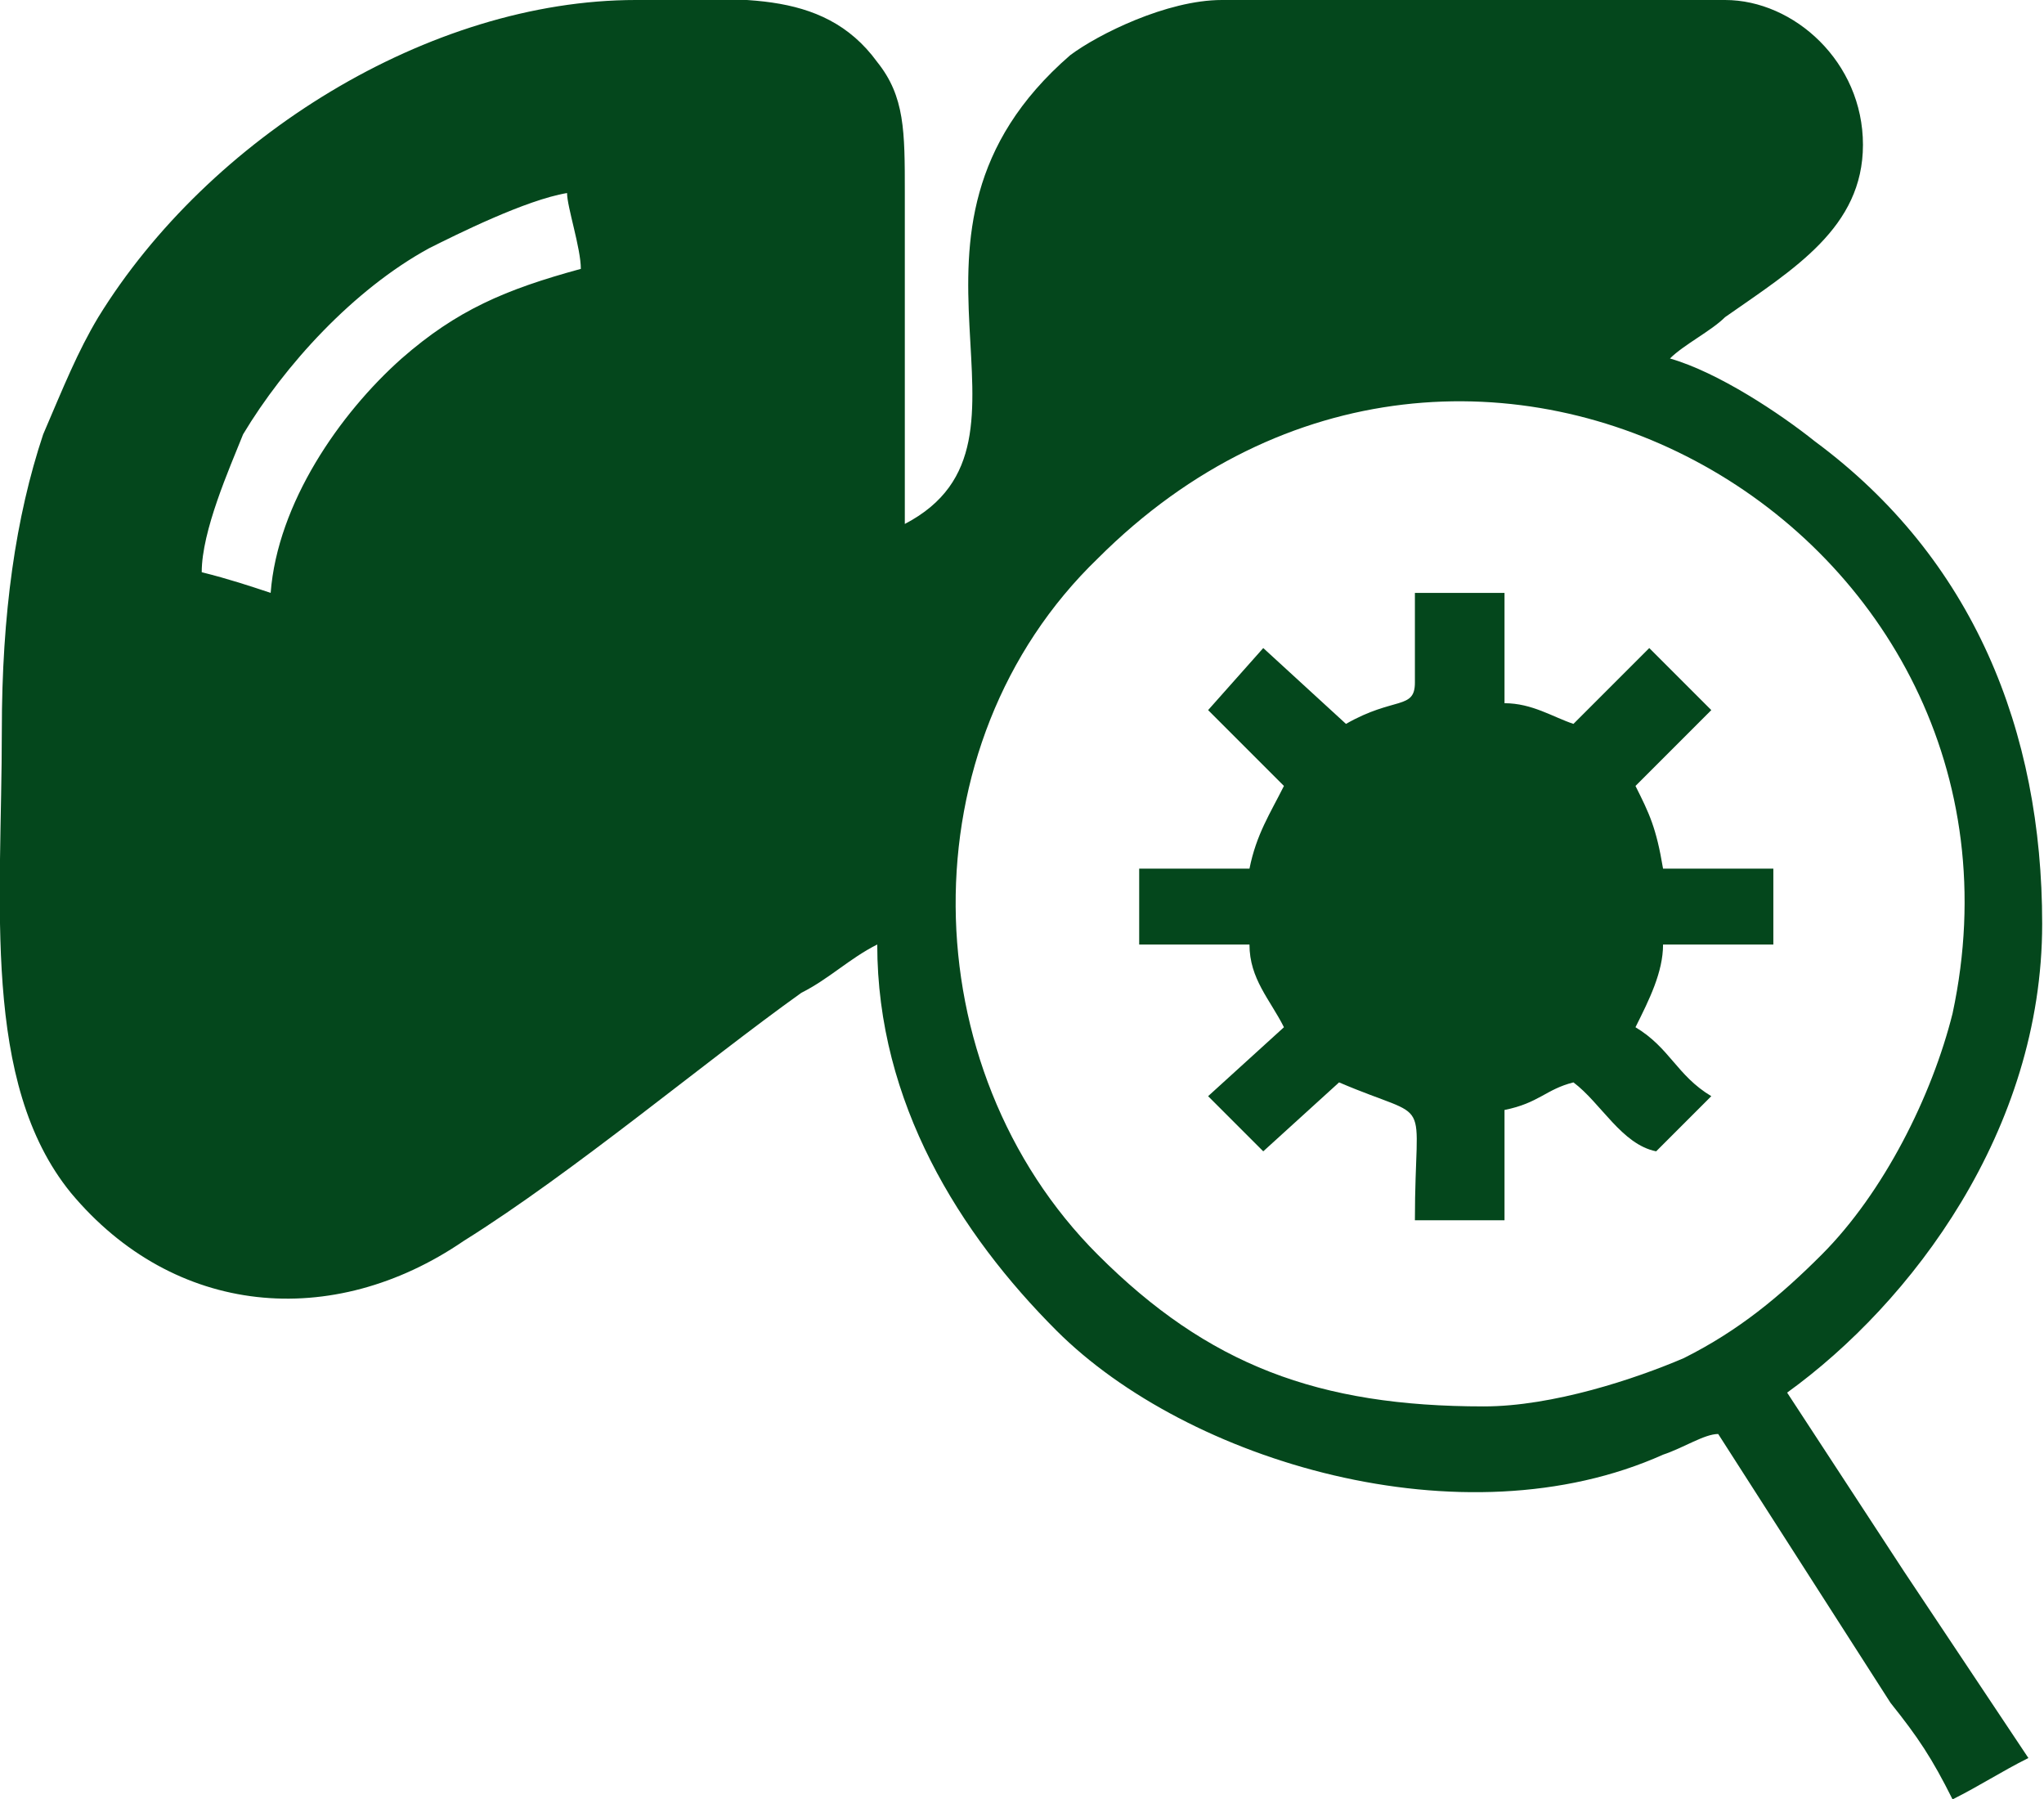
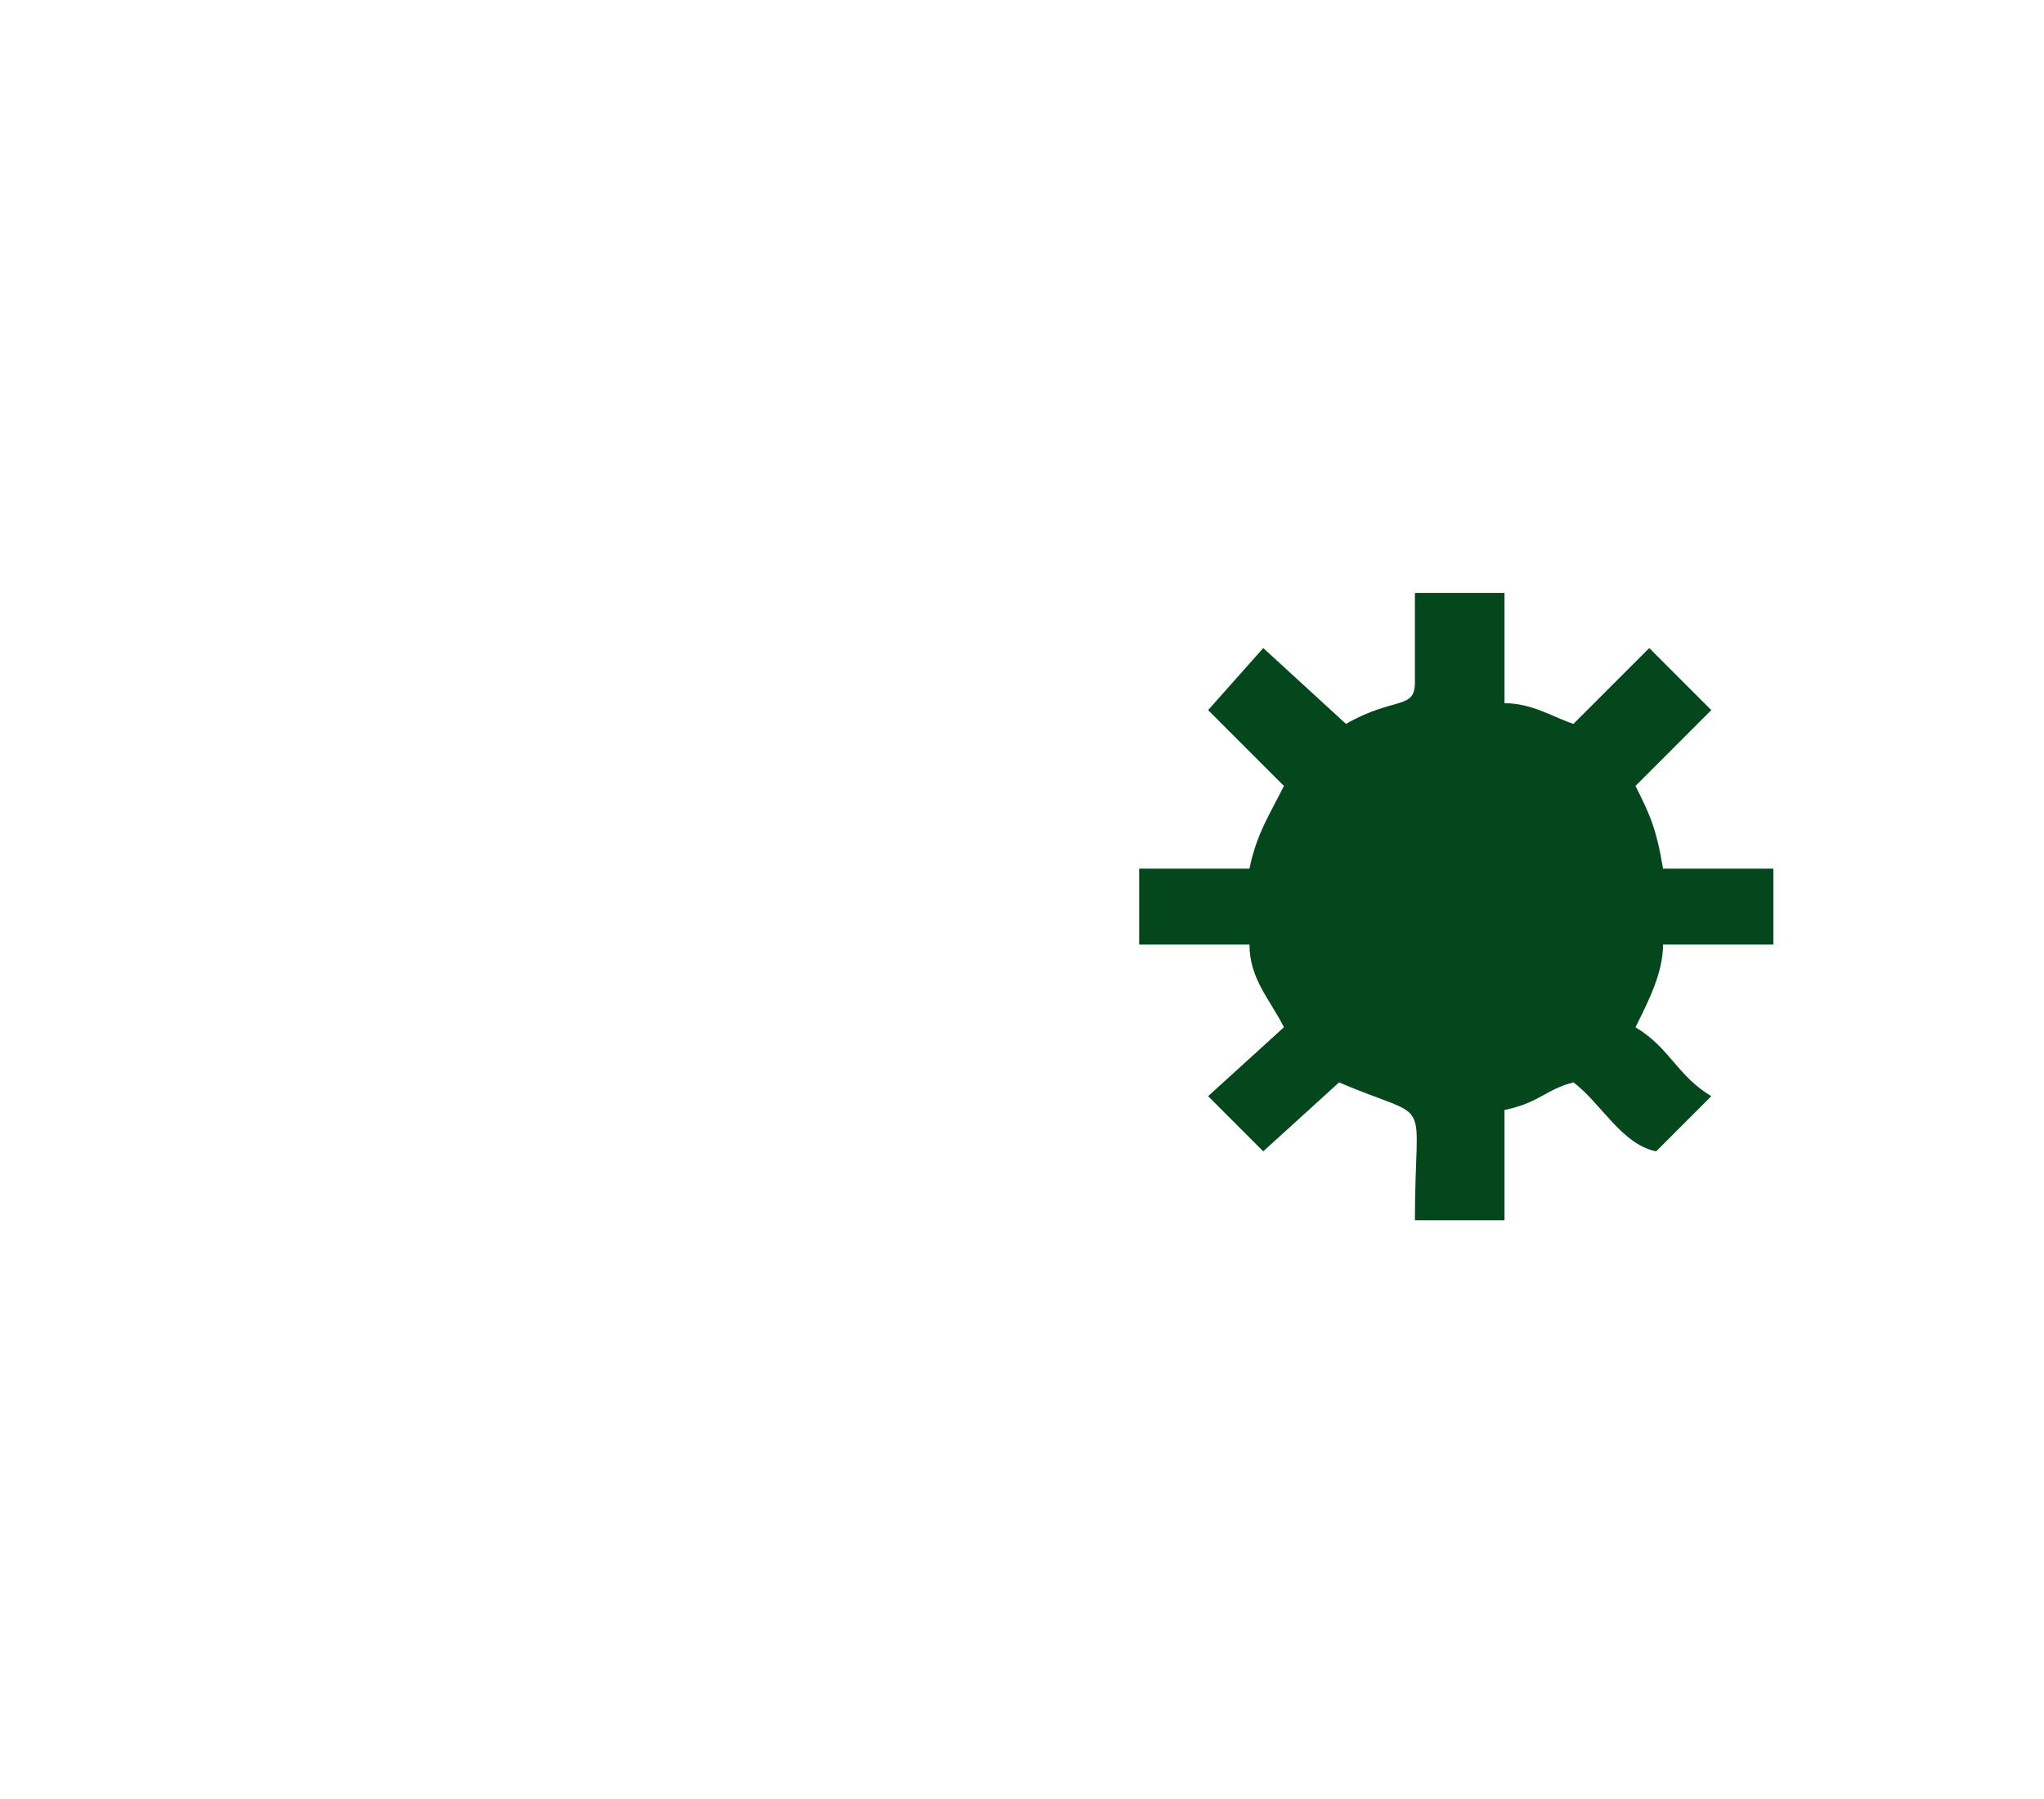
<svg xmlns="http://www.w3.org/2000/svg" xml:space="preserve" width="19.238mm" height="16.933mm" version="1.1" style="shape-rendering:geometricPrecision; text-rendering:geometricPrecision; image-rendering:optimizeQuality; fill-rule:evenodd; clip-rule:evenodd" viewBox="0 0 296 261">
  <defs>
    <style type="text/css">
   
    .fil0 {fill:#04471C}
   
  </style>
  </defs>
  <g id="Layer_x0020_1">
    <g id="_2602837616288">
-       <path class="fil0" d="M215 204c-24,0 -40,-6 -56,-22 -27,-27 -28,-74 0,-101 54,-54 139,-4 124,66 -3,12 -10,26 -19,35 -6,6 -12,11 -20,15 -7,3 -19,7 -29,7zm-176 -118c-3,-1 -6,-2 -10,-3 0,-6 4,-15 6,-20 6,-10 16,-21 27,-27 4,-2 14,-7 20,-8 0,2 2,8 2,11 -11,3 -18,6 -26,13 -9,8 -18,21 -19,34zm-39 20c0,25 -3,51 10,67 15,18 38,20 57,7 16,-10 35,-26 49,-36 4,-2 7,-5 11,-7 0,23 12,42 26,56 19,19 59,31 88,18 3,-1 6,-3 8,-3l25 39c4,5 6,8 9,14 4,-2 7,-4 11,-6 -6,-9 -12,-18 -18,-27l-17 -26c18,-13 37,-38 37,-68 0,-28 -10,-53 -33,-70 -5,-4 -14,-10 -21,-12 2,-2 6,-4 8,-6 10,-7 20,-13 20,-25 0,-12 -10,-21 -20,-21l-73 0c-8,0 -18,5 -22,8 -30,26 -1,56 -24,68 0,-16 0,-32 0,-48 0,-9 0,-14 -4,-19 -8,-11 -21,-9 -35,-9 -30,0 -62,20 -78,46 -3,5 -5,10 -8,17 -4,12 -6,26 -6,43z" />
      <path class="fil0" d="M205 99c0,4 -3,2 -10,6l-12 -11 -8 9 11 11c-2,4 -4,7 -5,12l-16 0 0 11 16 0c0,5 3,8 5,12l-11 10 8 8 11 -10c14,6 11,1 11,20l13 0 0 -16c5,-1 6,-3 10,-4 4,3 7,9 12,10l8 -8c-5,-3 -6,-7 -11,-10 2,-4 4,-8 4,-12l16 0 0 -11 -16 0c-1,-6 -2,-8 -4,-12l11 -11 -9 -9 -11 11c-3,-1 -6,-3 -10,-3l0 -16 -13 0 0 13z" />
    </g>
  </g>
</svg>